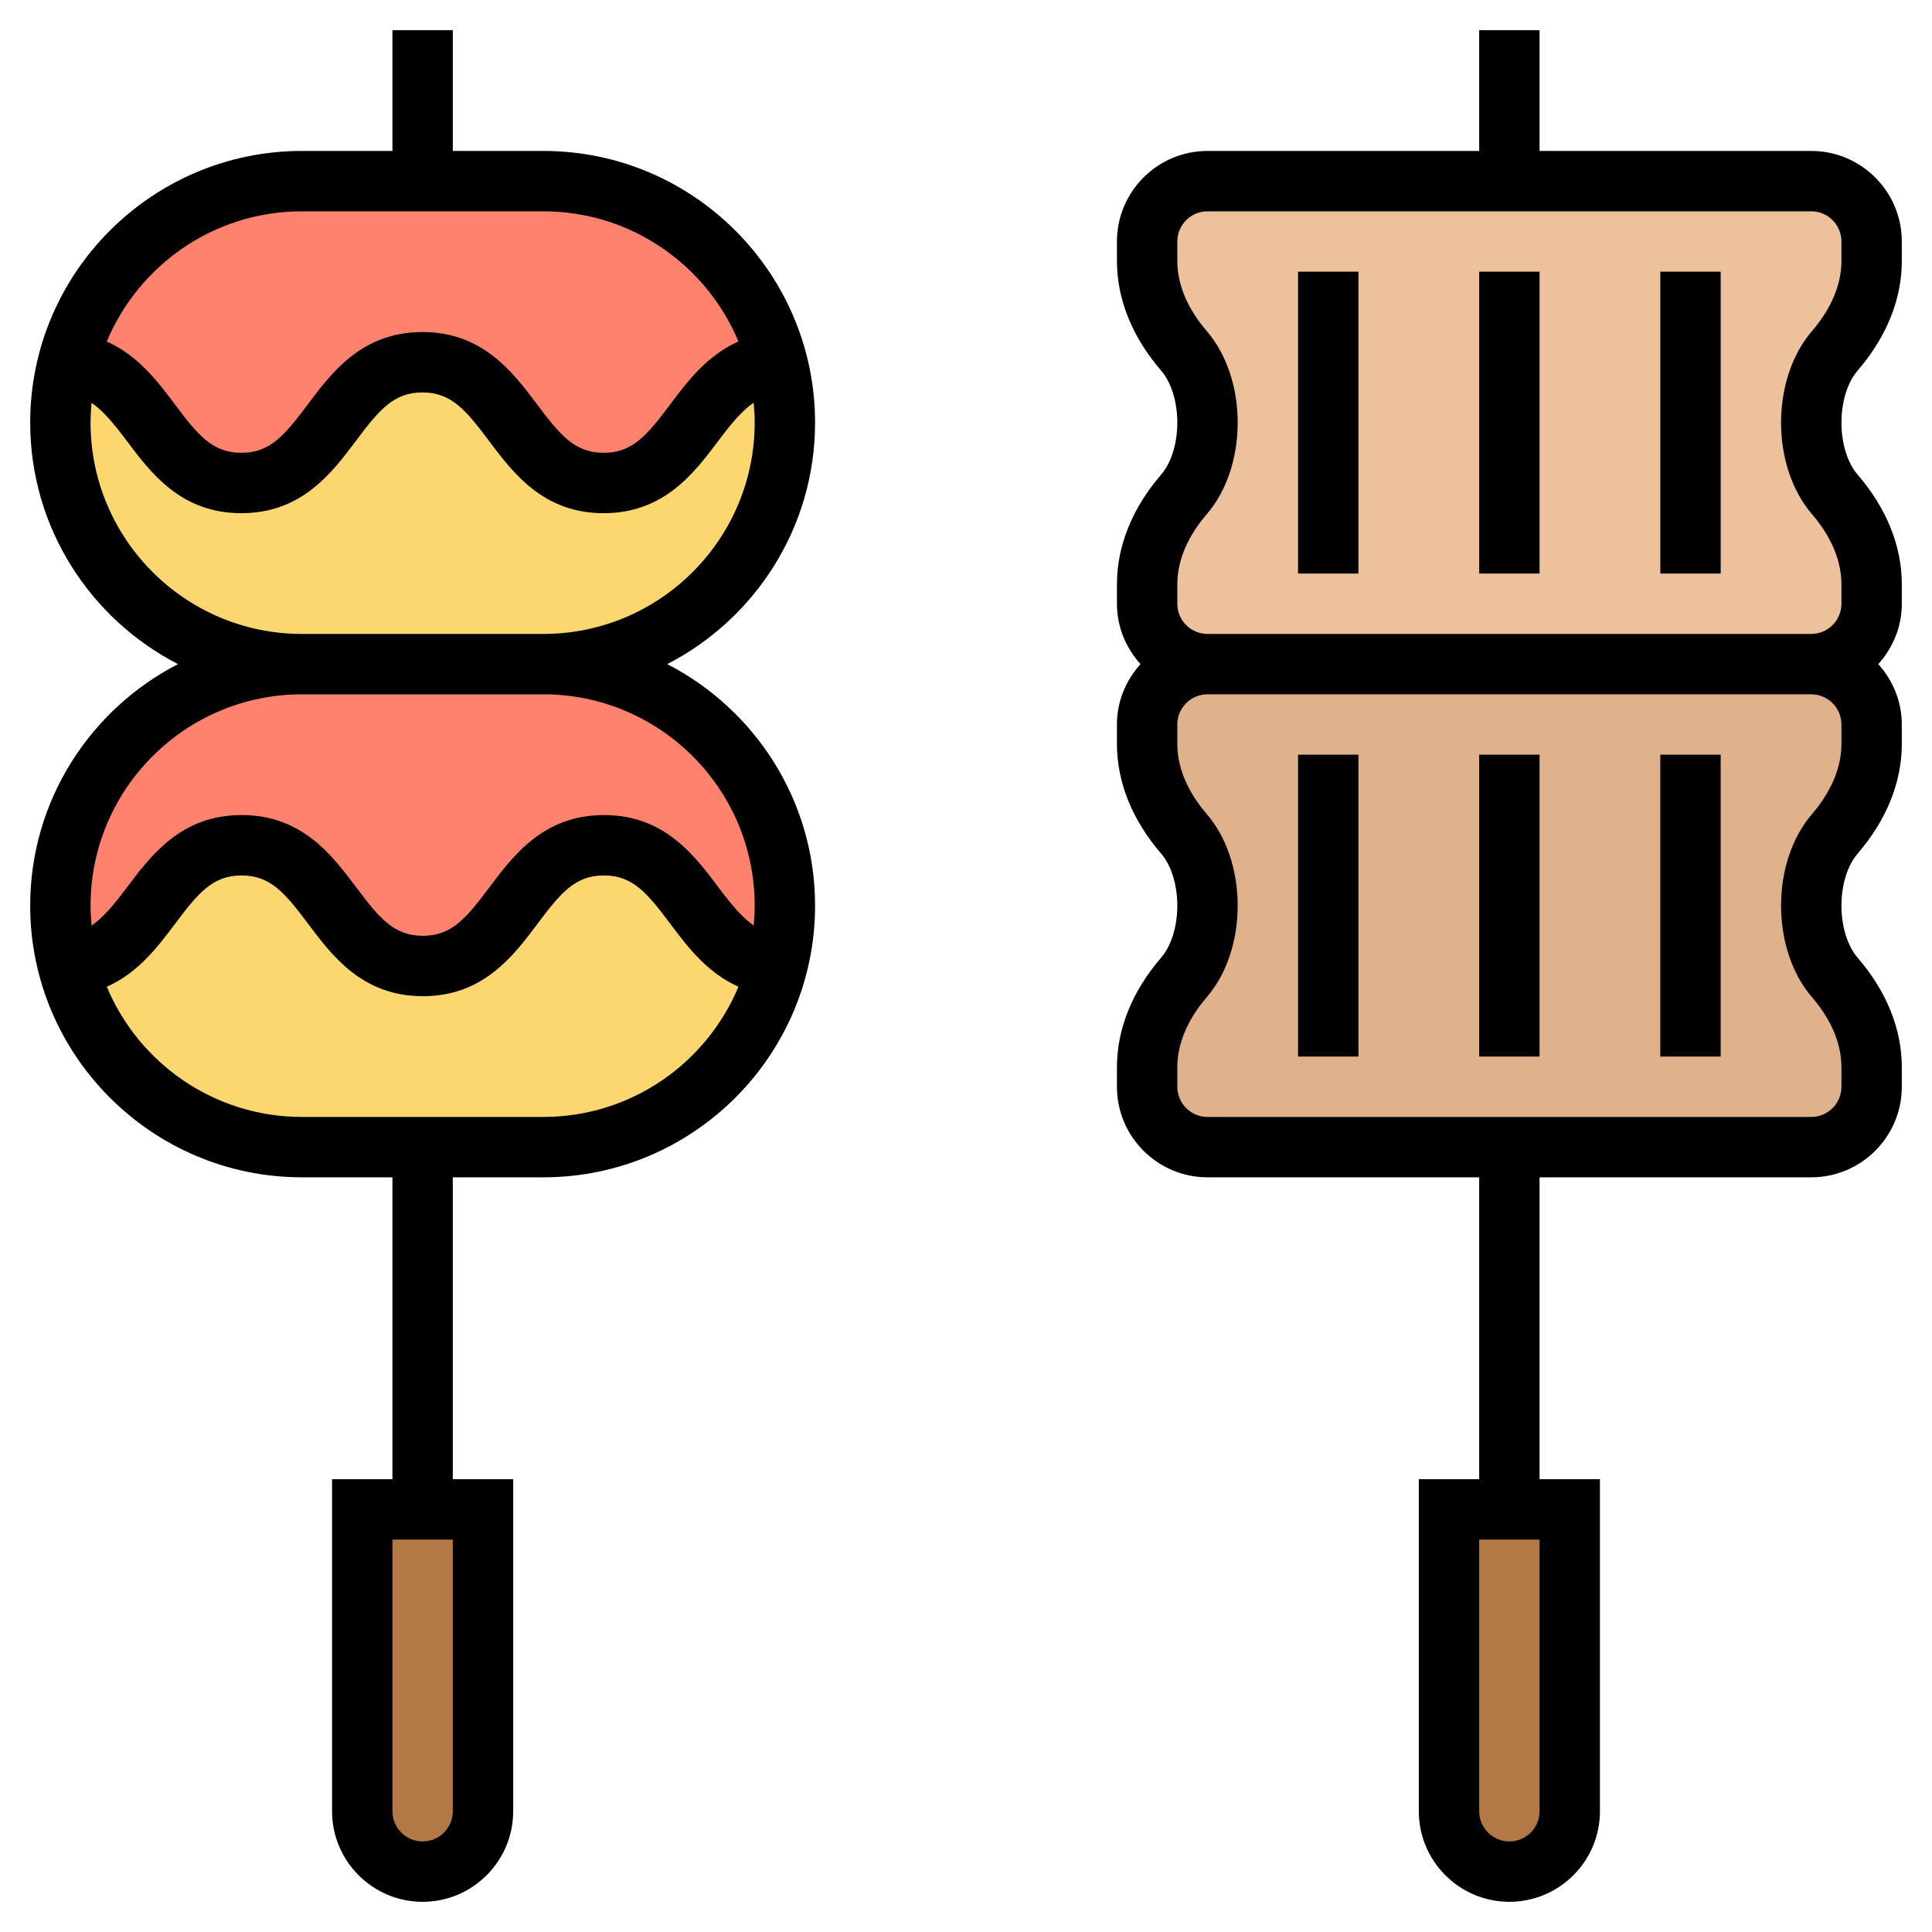
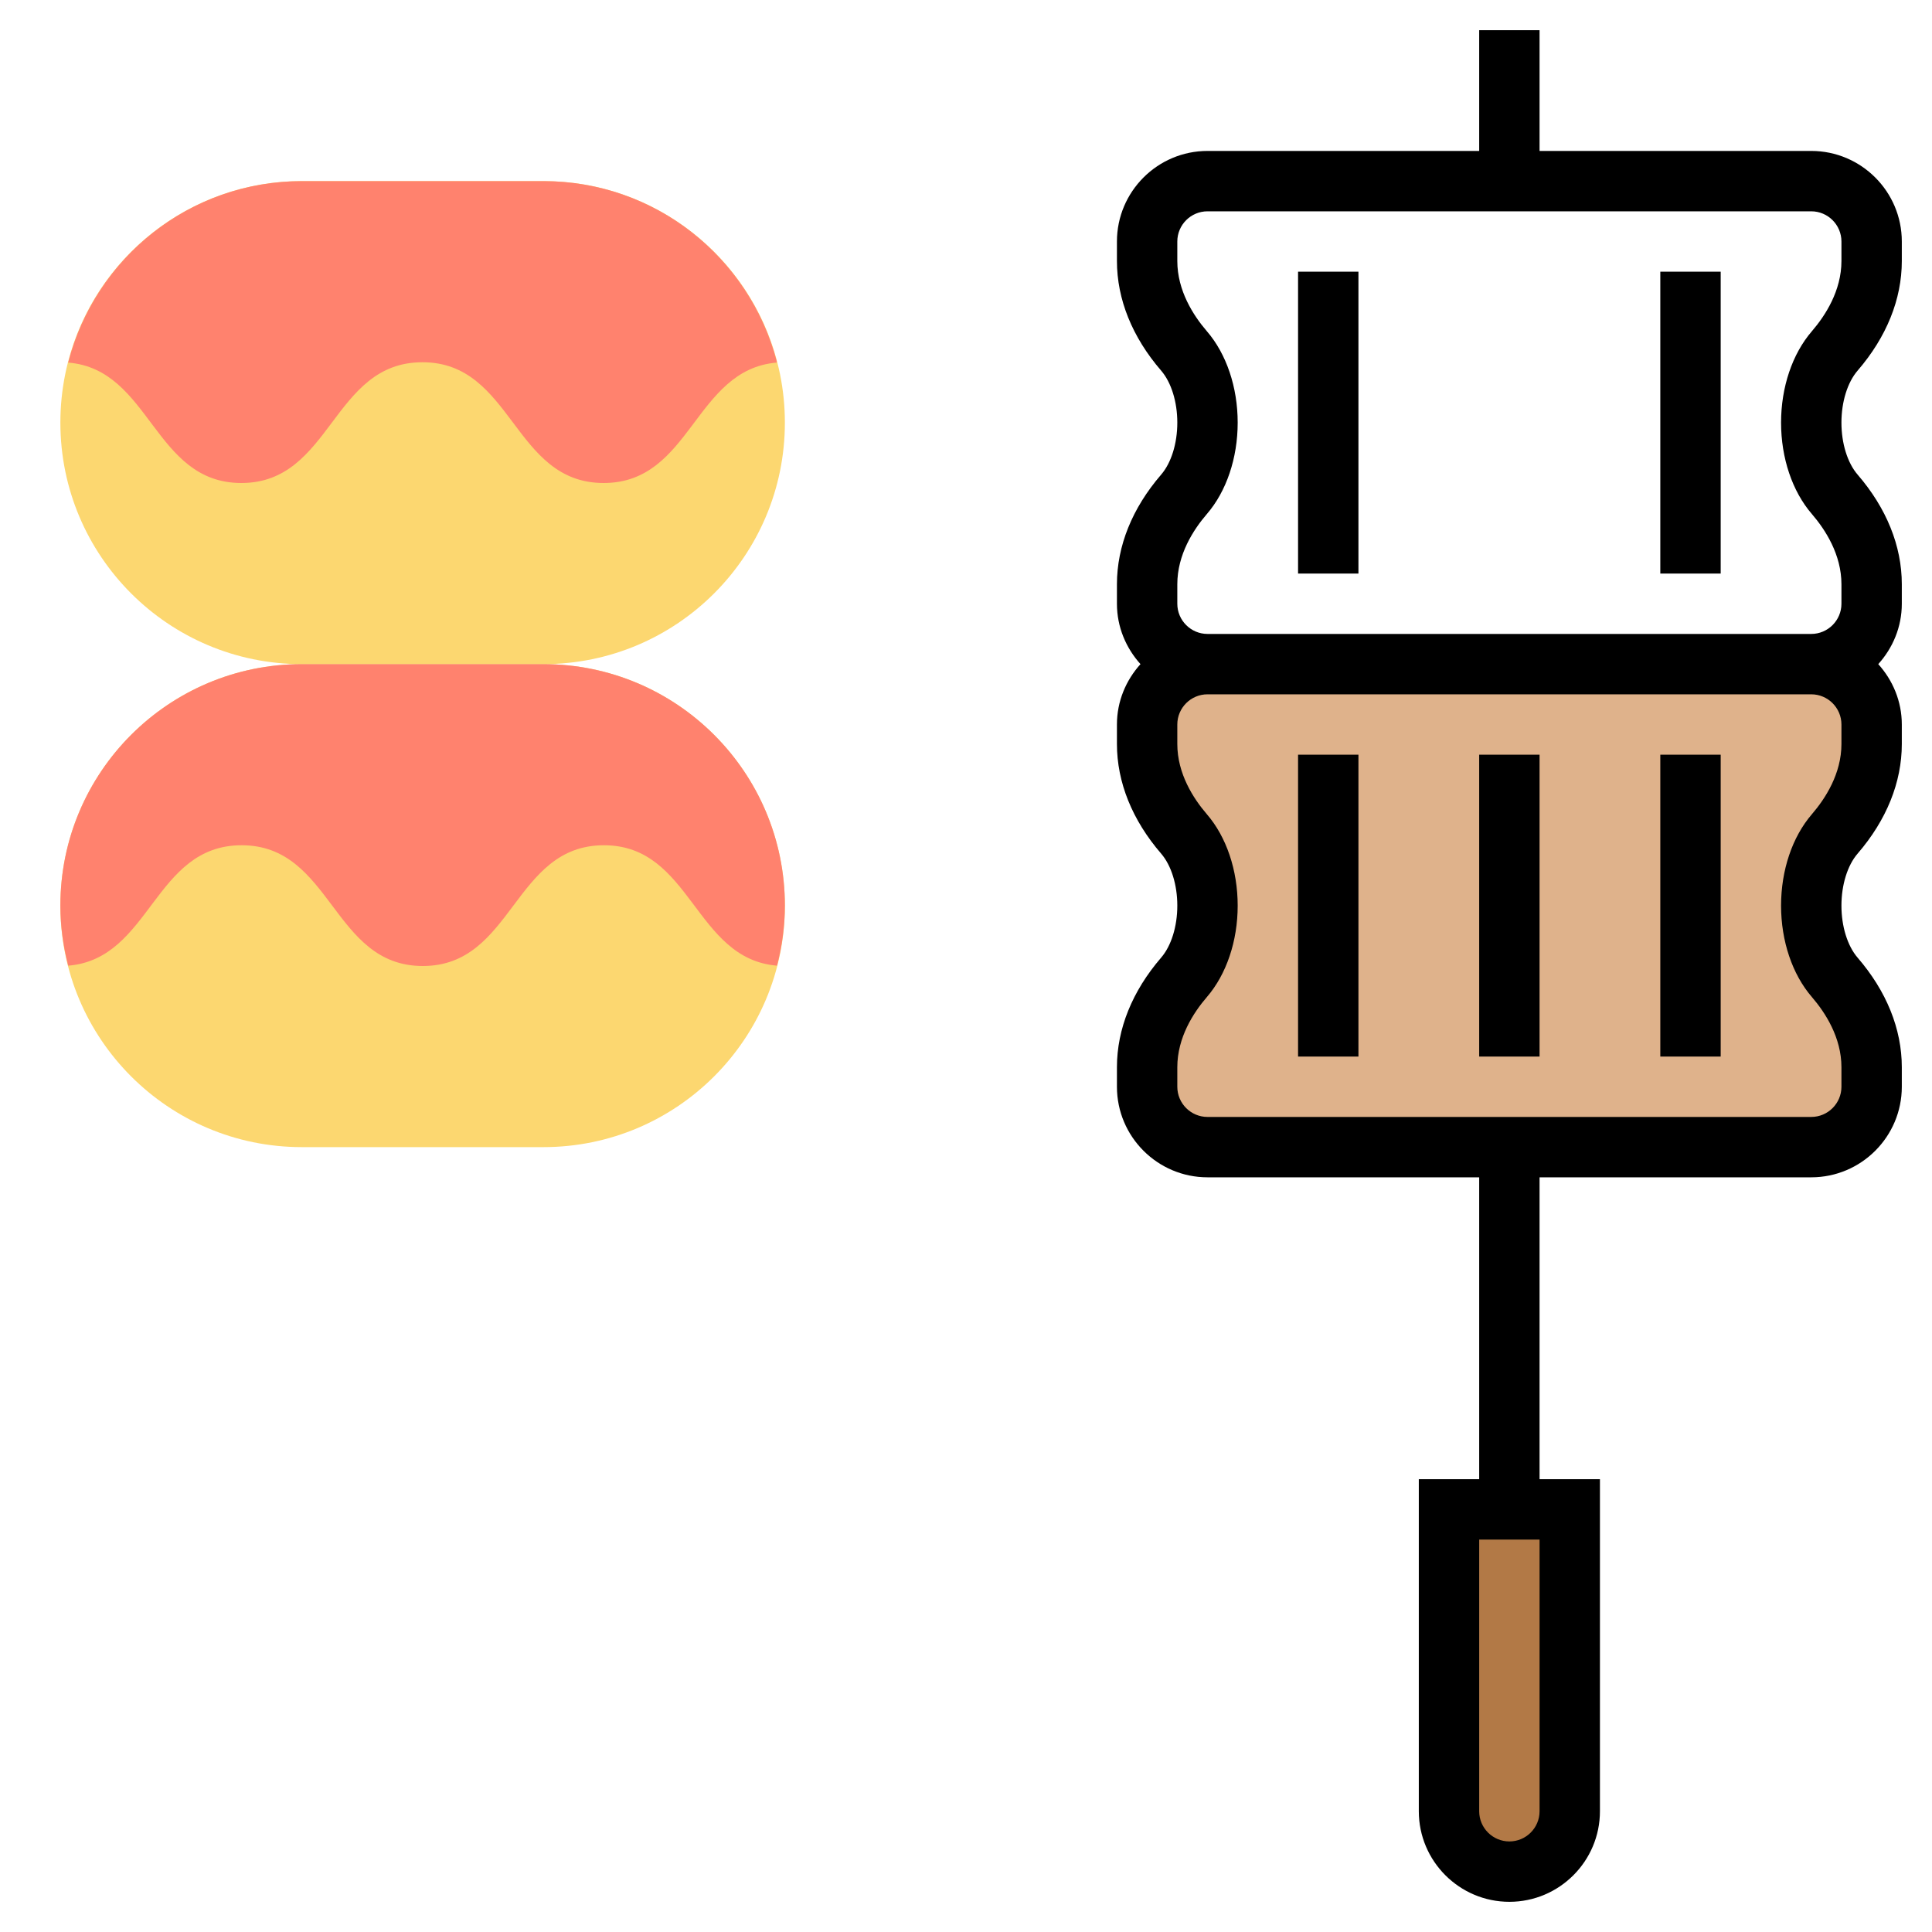
<svg xmlns="http://www.w3.org/2000/svg" id="Layer_1_1_" style="enable-background:new 0 0 64 64;" version="1.1" viewBox="0 0 64 64" xml:space="preserve">
  <g>
    <g>
-       <path d="M50,62L50,62c-1.105,0-2-0.895-2-2V50h4v10C52,61.105,51.105,62,50,62z" style="fill:#B27946;" />
+       <path d="M50,62L50,62c-1.105,0-2-0.895-2-2V50h4C52,61.105,51.105,62,50,62z" style="fill:#B27946;" />
      <path d="M60,30c0-0.967,0.305-1.826,0.778-2.375C61.506,26.781,62,25.762,62,24.647V24c0-1.105-0.895-2-2-2    H40c-1.105,0-2,0.895-2,2v0.647c0,1.115,0.494,2.134,1.222,2.978C39.695,28.174,40,29.033,40,30s-0.305,1.826-0.778,2.375    C38.494,33.219,38,34.238,38,35.353V36c0,1.105,0.895,2,2,2h20c1.105,0,2-0.895,2-2v-0.647c0-1.115-0.494-2.134-1.222-2.978    C60.305,31.826,60,30.967,60,30z" style="fill:#DFB28B;" />
-       <path d="M60,14c0-0.967,0.305-1.826,0.778-2.375C61.506,10.781,62,9.762,62,8.647V8c0-1.105-0.895-2-2-2H40    c-1.105,0-2,0.895-2,2v0.647c0,1.115,0.494,2.134,1.222,2.978C39.695,12.174,40,13.033,40,14s-0.305,1.826-0.778,2.375    C38.494,17.219,38,18.238,38,19.353V20c0,1.105,0.895,2,2,2h20c1.105,0,2-0.895,2-2v-0.647c0-1.115-0.494-2.134-1.222-2.978    C60.305,15.826,60,14.967,60,14z" style="fill:#ECC19C;" />
-       <path d="M14,62L14,62c-1.105,0-2-0.895-2-2V50h4v10C16,61.105,15.105,62,14,62z" style="fill:#B27946;" />
      <path d="M18,22h-8c-4.418,0-8-3.582-8-8v0c0-4.418,3.582-8,8-8h8c4.418,0,8,3.582,8,8v0    C26,18.418,22.418,22,18,22z" style="fill:#FCD770;" />
      <path d="M25.727,12.011l0.001-0.049C24.826,8.533,21.713,6,18,6h-8c-3.73,0-6.855,2.557-7.741,6.011    C4.999,12.235,5.086,16,7.994,16c3,0,3-4,5.999-4c3.002,0,3.002,4,6.003,4C22.905,16,22.995,12.246,25.727,12.011z" style="fill:#FF826E;" />
      <path d="M10,22h8c4.418,0,8,3.582,8,8v0c0,4.418-3.582,8-8,8h-8c-4.418,0-8-3.582-8-8v0    C2,25.582,5.582,22,10,22z" style="fill:#FCD770;" />
      <path d="M18,22h-8c-4.418,0-8,3.582-8,8c0,0.687,0.096,1.351,0.259,1.987l0.014,0.001    C5.005,31.754,5.095,28,8.003,28c3.002,0,3.002,4,6.003,4c3,0,3-4,5.999-4c2.908,0,2.995,3.765,5.735,3.989    C25.904,31.352,26,30.688,26,30C26,25.582,22.418,22,18,22z" style="fill:#FF826E;" />
    </g>
    <g>
      <rect height="10" width="2" x="43" y="25" />
      <rect height="10" width="2" x="55" y="25" />
      <rect height="10" width="2" x="49" y="25" />
      <path d="M63,8.647V8c0-1.654-1.346-3-3-3h-9V1h-2v4h-9c-1.654,0-3,1.346-3,3v0.647c0,1.264,0.506,2.52,1.465,3.631    C38.8,12.667,39,13.311,39,14s-0.2,1.333-0.535,1.722C37.506,16.833,37,18.089,37,19.353V20c0,0.771,0.301,1.468,0.78,2    c-0.48,0.532-0.78,1.229-0.78,2v0.647c0,1.264,0.506,2.52,1.465,3.631C38.8,28.667,39,29.311,39,30s-0.2,1.333-0.535,1.722    C37.507,32.833,37,34.088,37,35.353V36c0,1.654,1.346,3,3,3h9v10h-2v11c0,1.654,1.346,3,3,3s3-1.346,3-3V49h-2V39h9    c1.654,0,3-1.346,3-3v-0.647c0-1.265-0.507-2.52-1.465-3.63C61.2,31.333,61,30.689,61,30s0.2-1.333,0.535-1.722    C62.494,27.167,63,25.911,63,24.647V24c0-0.771-0.301-1.468-0.78-2c0.48-0.532,0.78-1.229,0.78-2v-0.647    c0-1.264-0.506-2.52-1.465-3.631C61.2,15.333,61,14.689,61,14s0.2-1.333,0.535-1.722C62.494,11.167,63,9.911,63,8.647z M51,60    c0,0.552-0.449,1-1,1s-1-0.448-1-1v-9h2V60z M61,24.647c0,0.983-0.533,1.807-0.979,2.325C59.372,27.724,59,28.828,59,30    s0.372,2.276,1.021,3.028C60.467,33.546,61,34.369,61,35.353V36c0,0.552-0.449,1-1,1H40c-0.551,0-1-0.448-1-1v-0.647    c0-0.983,0.533-1.807,0.979-2.324C40.628,32.276,41,31.172,41,30s-0.372-2.276-1.021-3.028C39.533,26.454,39,25.63,39,24.647V24    c0-0.551,0.449-1,1-1h20c0.551,0,1,0.449,1,1V24.647z M61,8.647c0,0.983-0.533,1.807-0.979,2.325C59.372,11.724,59,12.828,59,14    s0.372,2.276,1.021,3.028C60.467,17.546,61,18.37,61,19.353V20c0,0.551-0.449,1-1,1H40c-0.551,0-1-0.449-1-1v-0.647    c0-0.983,0.533-1.807,0.979-2.325C40.628,16.276,41,15.172,41,14s-0.372-2.276-1.021-3.028C39.533,10.454,39,9.63,39,8.647V8    c0-0.551,0.449-1,1-1h20c0.551,0,1,0.449,1,1V8.647z" />
      <rect height="10" width="2" x="43" y="9" />
      <rect height="10" width="2" x="55" y="9" />
-       <rect height="10" width="2" x="49" y="9" />
-       <path d="M27,14c0-4.962-4.038-9-9-9h-3V1h-2v4h-3c-4.962,0-9,4.038-9,9c0,3.483,1.993,6.505,4.896,8C2.993,23.495,1,26.517,1,30    c0,4.963,4.038,9,9,9h3v10h-2v11c0,1.654,1.346,3,3,3s3-1.346,3-3V49h-2V39h3c4.962,0,9-4.037,9-9c0-3.483-1.993-6.505-4.896-8    C25.007,20.505,27,17.483,27,14z M15,60c0,0.552-0.449,1-1,1s-1-0.448-1-1v-9h2V60z M10,7h8c2.908,0,5.406,1.783,6.462,4.312    c-1.041,0.459-1.704,1.341-2.263,2.087C21.432,14.422,20.951,15,19.997,15s-1.435-0.578-2.202-1.6    c-0.802-1.069-1.801-2.4-3.802-2.4c-2,0-2.998,1.331-3.8,2.4C9.427,14.422,8.947,15,7.994,15c-0.952,0-1.431-0.578-2.197-1.6    c-0.559-0.746-1.221-1.627-2.26-2.086C4.593,8.784,7.091,7,10,7z M18,37h-8c-2.908,0-5.406-1.783-6.462-4.313    c1.041-0.459,1.704-1.341,2.263-2.087C6.568,29.578,7.049,29,8.003,29s1.435,0.578,2.202,1.6c0.802,1.069,1.801,2.4,3.802,2.4    c2,0,2.998-1.331,3.8-2.4c0.766-1.022,1.246-1.6,2.199-1.6c0.952,0,1.431,0.578,2.197,1.6c0.559,0.746,1.221,1.627,2.26,2.086    C23.407,35.216,20.909,37,18,37z M25,30c0,0.222-0.013,0.441-0.033,0.658c-0.389-0.272-0.737-0.689-1.163-1.258    c-0.801-1.069-1.798-2.4-3.797-2.4c-2,0-2.998,1.331-3.8,2.4C15.44,30.422,14.96,31,14.007,31c-0.955,0-1.435-0.578-2.202-1.6    c-0.802-1.069-1.801-2.4-3.801-2.4s-2.999,1.331-3.802,2.4c-0.428,0.571-0.778,0.989-1.168,1.261C3.013,30.443,3,30.223,3,30    c0-3.86,3.14-7,7-7h8C21.86,23,25,26.14,25,30z M18,21h-8c-3.86,0-7-3.14-7-7c0-0.222,0.013-0.441,0.033-0.658    c0.389,0.272,0.737,0.689,1.163,1.258C4.998,15.669,5.995,17,7.994,17c2,0,2.998-1.331,3.8-2.4c0.766-1.022,1.246-1.6,2.199-1.6    c0.955,0,1.435,0.578,2.202,1.6c0.802,1.069,1.801,2.4,3.801,2.4s2.999-1.331,3.802-2.4c0.428-0.571,0.778-0.989,1.168-1.261    C24.987,13.557,25,13.777,25,14C25,17.86,21.86,21,18,21z" />
    </g>
  </g>
</svg>